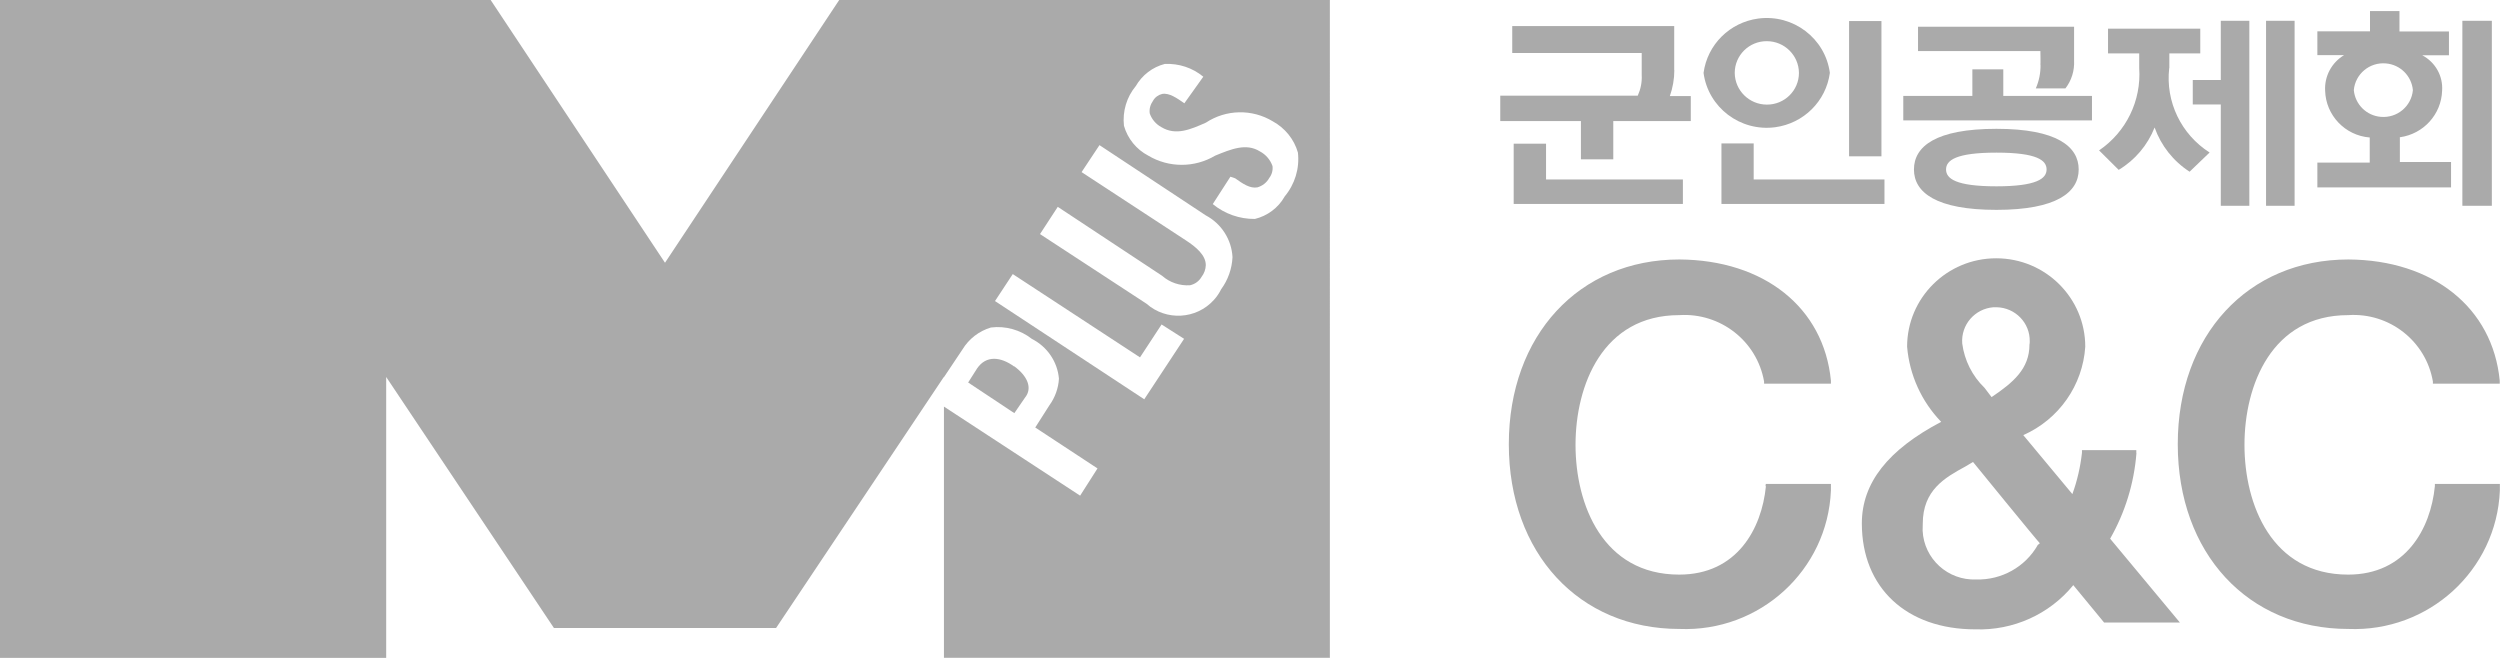
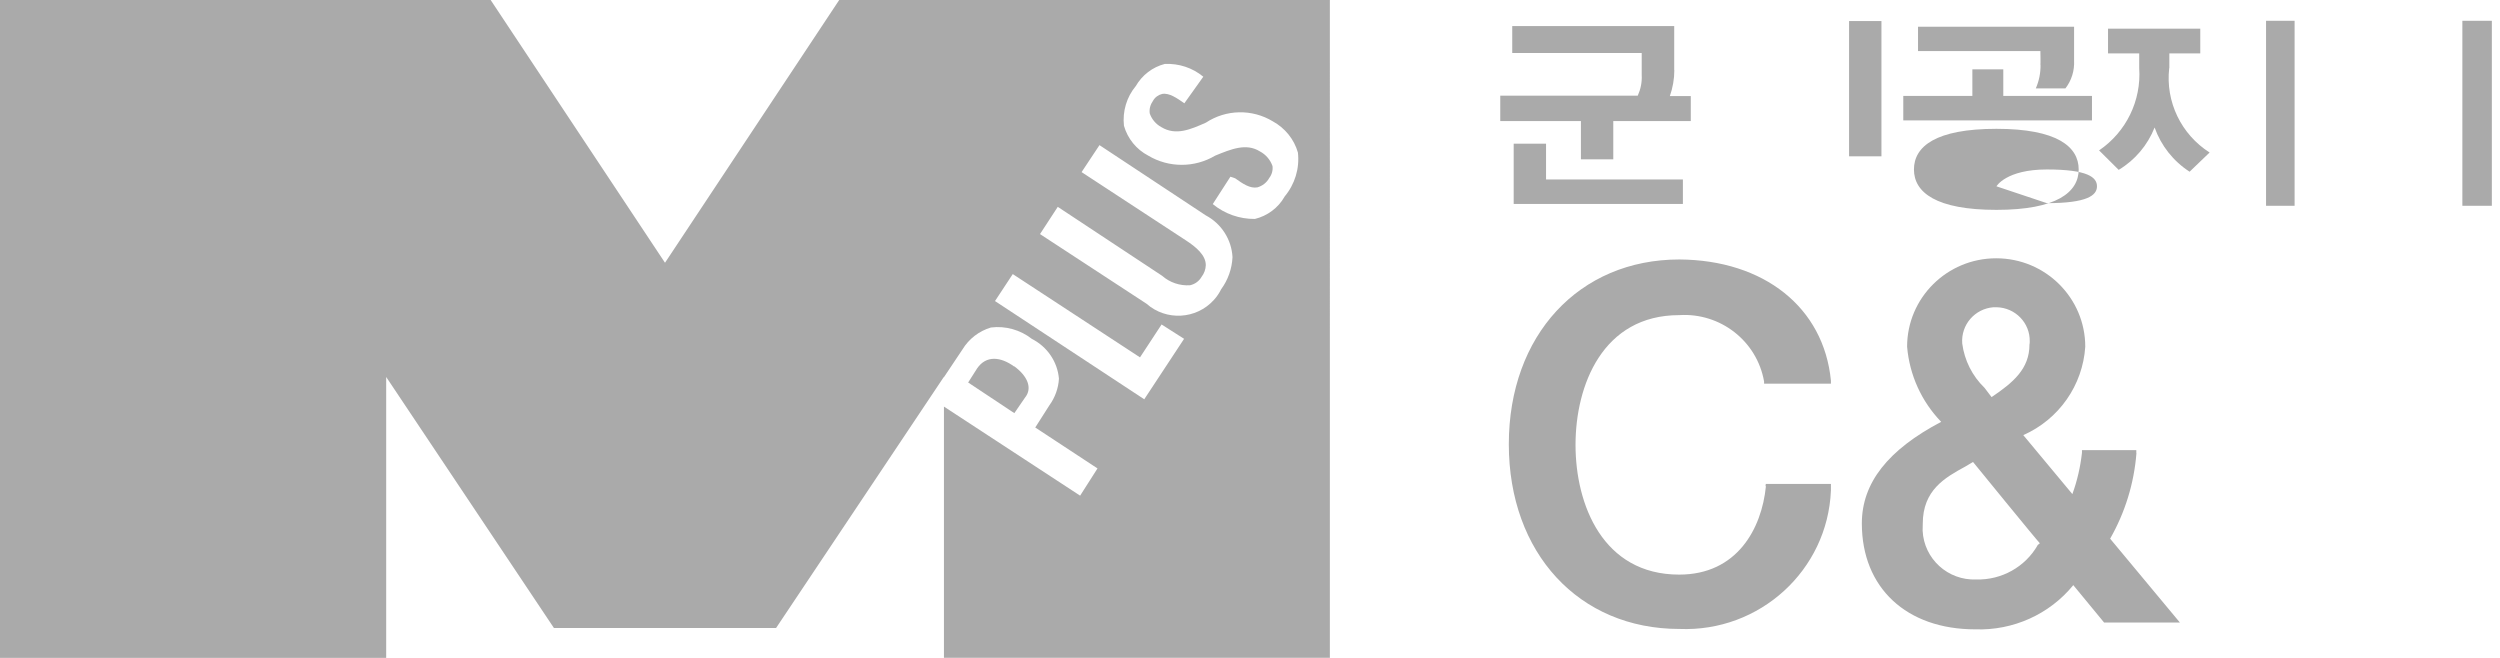
<svg xmlns="http://www.w3.org/2000/svg" id="_레이어_2" viewBox="0 0 190 50" width="190" height="50">
  <defs>
    <style>.cls-1{fill:#aaa;}</style>
  </defs>
  <g id="Layer_1">
    <rect class="cls-1" x="187.14" y="1.58" width="2.24" height="14.06" />
-     <path class="cls-1" d="m182.4,10.43c1.79-.25,3.14-1.74,3.2-3.53.08-1.12-.51-2.17-1.51-2.7h2.03v-1.81h-3.76V.84h-2.24v1.54h-4v1.81h2.03c-.95.57-1.5,1.61-1.44,2.7.05,1.87,1.51,3.41,3.39,3.56v1.91h-3.98v1.88h10.16v-1.93h-3.89v-1.9Zm-3.51-3.58c.11-1.23,1.2-2.14,2.44-2.03,1.09.09,1.95.95,2.05,2.03-.11,1.23-1.2,2.14-2.44,2.03-1.09-.09-1.95-.95-2.05-2.03Z" />
    <g>
      <path class="cls-1" d="m134.21,36.95c-.32,3.24-2.2,6.72-6.59,6.72-5.81,0-7.88-5.32-7.88-9.86s2.07-9.86,7.88-9.86c3.13-.2,5.91,1.97,6.45,5.04v.17h5.08v-.23c-.54-5.56-5.08-9.17-11.52-9.21-7.62,0-12.96,5.76-12.96,14.04s5.33,14.04,12.96,14.04c6.11.25,11.27-4.46,11.52-10.52,0-.11,0-.22,0-.33v-.17h-4.95l-.02.17Z" />
      <path class="cls-1" d="m162.36,34.45v-.24h-4.13v.2c-.12,1.07-.36,2.13-.73,3.14l-3.73-4.48c2.71-1.2,4.52-3.79,4.71-6.72,0-3.71-3.03-6.72-6.77-6.72s-6.77,3.01-6.77,6.72c.18,2.14,1.09,4.16,2.59,5.71-4.03,2.12-6.03,4.63-6.03,7.72,0,4.89,3.39,8.05,8.62,8.05,2.88.1,5.64-1.14,7.45-3.36l2.34,2.84h5.76l-5.3-6.37c1.14-2,1.82-4.21,2-6.5Zm-10.62-11.1c1.42.03,2.55,1.19,2.52,2.6,0,.08,0,.16-.02.23,0,1.86-1.24,2.89-2.88,4l-.54-.71c-.93-.9-1.52-2.08-1.69-3.36-.11-1.42.95-2.65,2.38-2.76.08,0,.15,0,.23,0Zm3.12,18.09c-.95,1.65-2.74,2.65-4.66,2.6-2.16.09-3.98-1.57-4.08-3.71,0-.17,0-.35.01-.52,0-2.57,1.69-3.51,3.23-4.35l.59-.35c.22.27,4.83,5.93,5.08,6.18l-.19.15Z" />
-       <path class="cls-1" d="m185.05,36.78v.17c-.32,3.24-2.22,6.72-6.59,6.72-5.81,0-7.88-5.32-7.88-9.86s2.07-9.86,7.88-9.86c3.13-.21,5.91,1.97,6.44,5.04v.17h5.08v-.23c-.54-5.56-5.08-9.17-11.5-9.21-7.64,0-12.97,5.76-12.97,14.04s5.33,14.04,12.96,14.04c6.11.25,11.27-4.46,11.52-10.52,0-.11,0-.22,0-.33v-.17h-4.95Z" />
      <path class="cls-1" d="m164.87,5.17v-1.11h2.35v-1.88h-7.01v1.88h2.37v1.11c.17,2.48-.99,4.86-3.05,6.26l1.49,1.48c1.24-.74,2.2-1.88,2.73-3.22.49,1.38,1.42,2.56,2.66,3.36l1.52-1.46c-2.17-1.38-3.36-3.87-3.07-6.41Z" />
      <path class="cls-1" d="m127.24,5.34V1.98h-12.31v2.05h9.84v1.68c.03.54-.08,1.07-.3,1.56h-10.45v1.93h6.13v2.91h2.46v-2.91h5.89v-1.9h-1.59c.22-.63.34-1.3.34-1.97Z" />
      <polygon class="cls-1" points="117.5 10.92 115.04 10.92 115.04 15.5 127.9 15.5 127.9 13.64 117.5 13.64 117.5 10.92" />
-       <polygon class="cls-1" points="133.28 10.9 130.83 10.9 130.83 15.5 143.22 15.5 143.22 13.64 133.28 13.64 133.28 10.9" />
      <rect class="cls-1" x="140.53" y="1.6" width="2.46" height="10.28" />
      <path class="cls-1" d="m155.08,4.92c.01.62-.11,1.23-.36,1.8h2.25c.47-.6.7-1.36.66-2.12v-2.57h-11.86v1.85h9.3s.02,1.03,0,1.04Z" />
      <polygon class="cls-1" points="152.25 5.27 149.9 5.27 149.9 7.29 144.65 7.29 144.65 9.15 158.99 9.15 158.99 7.29 152.25 7.29 152.25 5.27" />
-       <polygon class="cls-1" points="168.78 6.08 166.65 6.08 166.65 7.94 168.78 7.94 168.78 15.64 170.95 15.64 170.95 1.58 168.78 1.58 168.78 6.08" />
      <rect class="cls-1" x="172.22" y="1.58" width="2.17" height="14.06" />
-       <path class="cls-1" d="m151.73,9.79c-4.62,0-6.27,1.34-6.27,3.09s1.69,3.07,6.27,3.07,6.25-1.34,6.25-3.07-1.64-3.09-6.25-3.09Zm0,4.37c-3.1,0-3.83-.59-3.83-1.28s.73-1.28,3.83-1.28,3.81.59,3.81,1.28-.75,1.28-3.81,1.28Z" />
-       <path class="cls-1" d="m139.07,5.54c-.35-2.63-2.79-4.48-5.44-4.13-2.17.29-3.87,1.98-4.16,4.13.35,2.63,2.79,4.48,5.44,4.13,2.17-.29,3.87-1.98,4.16-4.13Zm-7.23,0c0-1.34,1.1-2.42,2.44-2.41,1.34,0,2.43,1.08,2.44,2.41,0,1.34-1.1,2.42-2.44,2.41-1.34,0-2.43-1.08-2.44-2.41Z" />
+       <path class="cls-1" d="m151.73,9.79c-4.62,0-6.27,1.34-6.27,3.09s1.69,3.07,6.27,3.07,6.25-1.34,6.25-3.07-1.64-3.09-6.25-3.09Zm0,4.37s.73-1.28,3.83-1.28,3.81.59,3.81,1.28-.75,1.28-3.81,1.28Z" />
    </g>
    <g>
      <path class="cls-1" d="m63.78,0l-13.24,19.97L37.29,0H0v50h29.35v-21.35l12.75,19.08h16.88l12.75-19.08v.03l1.41-2.11c.49-.81,1.26-1.41,2.17-1.68,1.11-.14,2.24.18,3.12.87,1.16.59,1.94,1.73,2.05,3.02-.04.73-.3,1.44-.73,2.03l-1.07,1.68,4.73,3.11-1.32,2.07-10.35-6.77v19.09h29.33V0h-37.29Zm23.19,30.35l-11.35-7.47,1.35-2.05,9.67,6.33,1.64-2.5,1.71,1.09-3.03,4.6Zm5.84-8.37c-.15.3-.33.57-.56.82-1.34,1.48-3.63,1.6-5.12.28l-8.09-5.29,1.35-2.07,7.93,5.24c.58.51,1.34.77,2.12.72.37-.08.69-.31.88-.64.2-.26.31-.57.32-.89,0-.77-.76-1.39-1.51-1.88l-7.93-5.19,1.36-2.05,8.08,5.34c1.19.63,1.96,1.84,2.03,3.17-.04.88-.34,1.73-.86,2.44Zm4.81-7.02c-.48.84-1.3,1.45-2.25,1.68-1.17.01-2.3-.39-3.2-1.13l1.34-2.08.36.12c.59.42,1.13.79,1.69.69.38-.11.71-.36.9-.71.2-.26.29-.58.25-.91-.17-.48-.51-.88-.97-1.12-1.03-.64-2.17-.17-3.39.33-1.56.93-3.52.93-5.08,0-.9-.47-1.57-1.29-1.85-2.27-.12-1.09.2-2.18.9-3.02.48-.83,1.27-1.44,2.2-1.68,1.07-.05,2.11.29,2.93.97l-1.44,2.02c-.56-.39-1.15-.81-1.69-.71-.29.07-.55.26-.69.52-.2.28-.3.62-.25.96.15.44.47.82.88,1.04,1.1.67,2.22.18,3.39-.34,1.53-1.01,3.51-1.05,5.08-.1.93.51,1.62,1.36,1.91,2.37.14,1.21-.23,2.42-1.02,3.36Z" />
      <path class="cls-1" d="m77.07,27.85c-1.02-.74-2.12-.86-2.81.15l-.68,1.07,3.51,2.33.81-1.18c.59-.72.19-1.65-.83-2.39Z" />
    </g>
  </g>
</svg>